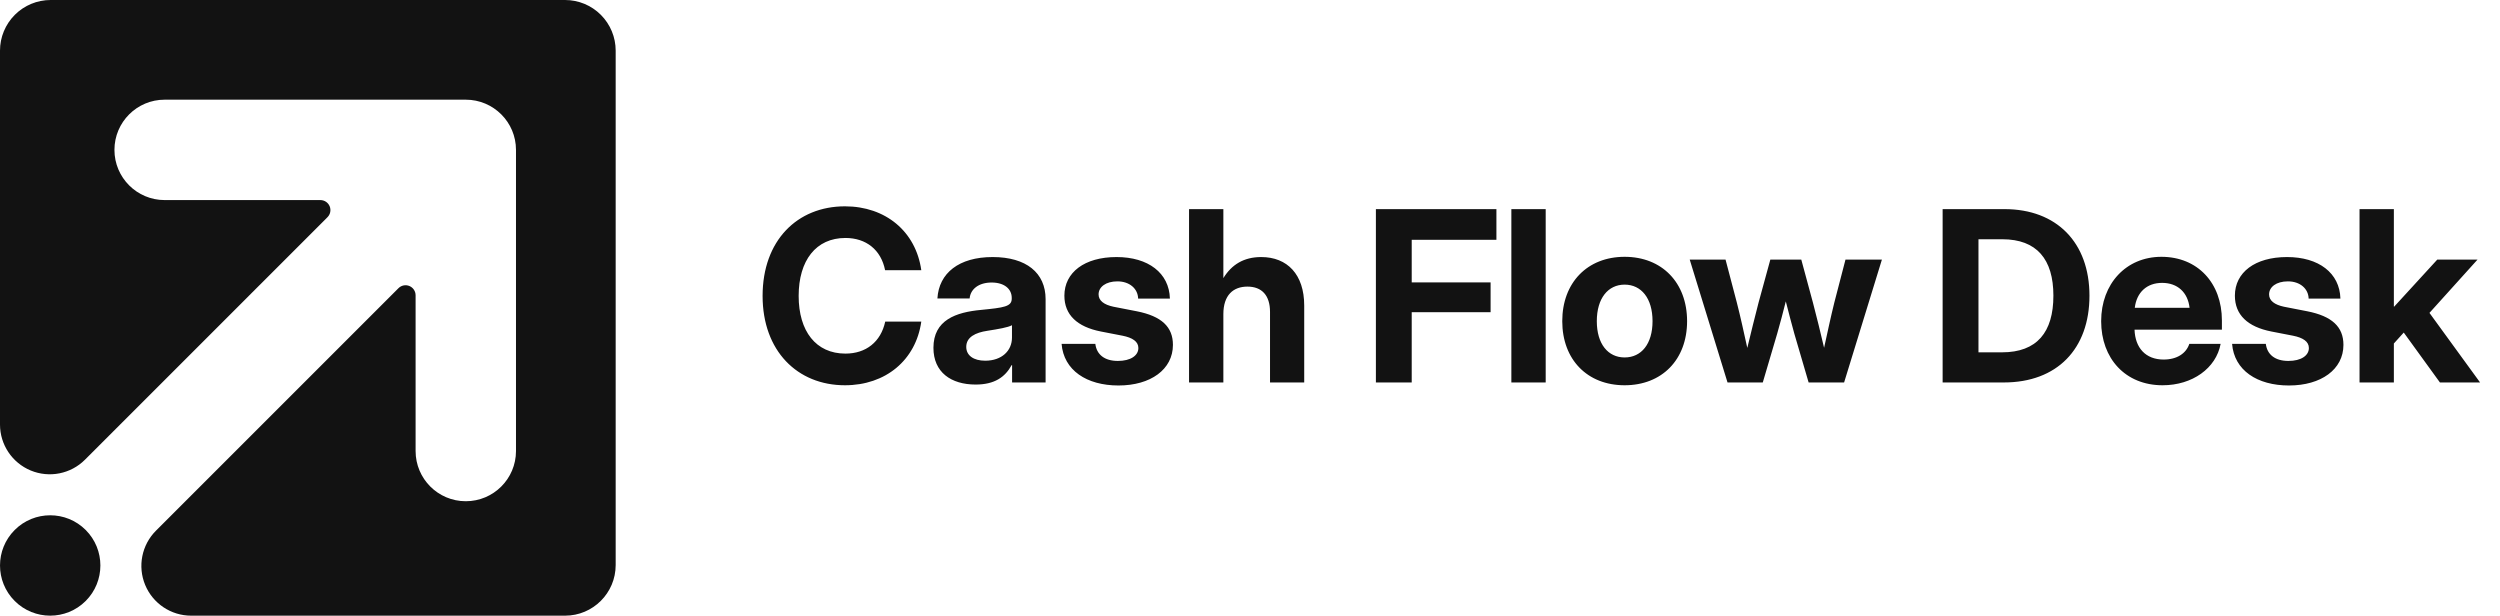
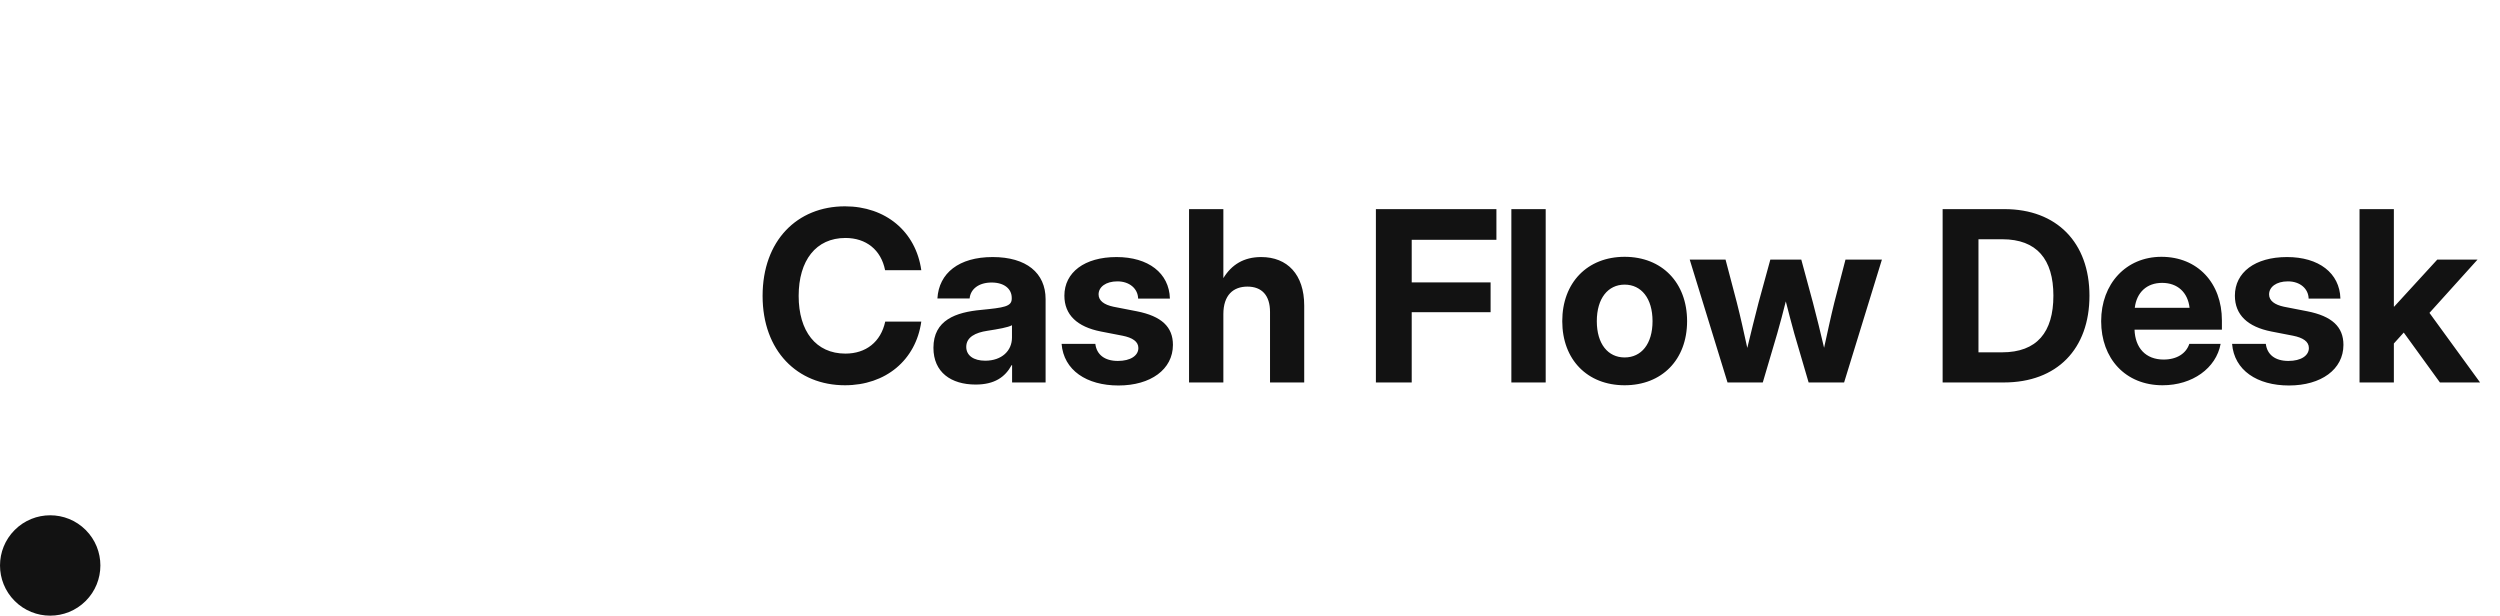
<svg xmlns="http://www.w3.org/2000/svg" width="134" height="33" viewBox="0 0 134 33" fill="none">
  <path d="M45.29 20.65C42.74 20.65 40.875 18.81 40.875 15.861C40.875 12.892 42.733 11.059 45.29 11.059C47.466 11.059 49.088 12.406 49.381 14.482H47.441C47.223 13.385 46.419 12.755 45.315 12.755C43.737 12.755 42.808 13.959 42.808 15.861C42.808 17.75 43.731 18.953 45.315 18.953C46.413 18.953 47.211 18.33 47.448 17.239H49.381C49.088 19.309 47.466 20.65 45.29 20.65ZM52.296 20.612C50.98 20.612 50.032 19.957 50.032 18.642C50.032 17.158 51.23 16.734 52.602 16.609C53.805 16.49 54.229 16.434 54.229 16.01V15.967C54.229 15.48 53.824 15.143 53.15 15.143C52.465 15.143 52.016 15.493 51.972 15.998H50.245C50.326 14.638 51.398 13.778 53.206 13.778C55.009 13.778 56.044 14.626 56.044 16.035V20.5H54.248V19.571H54.223C53.874 20.213 53.306 20.612 52.296 20.612ZM52.807 19.334C53.693 19.334 54.242 18.804 54.242 18.093V17.432C54.03 17.55 53.512 17.638 52.92 17.731C52.29 17.825 51.791 18.068 51.791 18.592C51.791 19.059 52.19 19.334 52.807 19.334ZM59.951 20.662C58.242 20.662 57.014 19.845 56.901 18.43H58.71C58.778 19.003 59.202 19.346 59.919 19.346C60.599 19.346 61.017 19.059 61.017 18.654C61.017 18.305 60.699 18.099 60.163 17.993L59.009 17.769C57.731 17.519 57.051 16.871 57.051 15.848C57.051 14.601 58.13 13.778 59.845 13.778C61.547 13.778 62.669 14.632 62.707 16.004H61.004C60.992 15.474 60.543 15.081 59.895 15.081C59.265 15.081 58.884 15.387 58.884 15.78C58.884 16.116 59.177 16.334 59.682 16.441L60.93 16.684C62.258 16.946 62.869 17.519 62.869 18.486C62.869 19.802 61.672 20.662 59.951 20.662ZM65.572 16.84V20.5H63.733V11.209H65.572V14.907C66.015 14.183 66.67 13.778 67.599 13.778C69.002 13.778 69.906 14.713 69.906 16.378V20.5H68.073V16.715C68.073 15.829 67.63 15.362 66.863 15.362C66.102 15.362 65.572 15.817 65.572 16.84ZM73.748 20.5V11.209H80.208V12.855H75.668V15.137H79.896V16.734H75.668V20.5H73.748ZM82.849 11.209V20.5H81.009V11.209H82.849ZM87.08 20.65C85.084 20.65 83.737 19.278 83.737 17.214C83.737 15.15 85.084 13.765 87.08 13.765C89.081 13.765 90.428 15.15 90.428 17.214C90.428 19.278 89.081 20.65 87.08 20.65ZM87.08 19.159C87.978 19.159 88.576 18.436 88.576 17.214C88.576 15.985 87.971 15.256 87.08 15.256C86.194 15.256 85.589 15.985 85.589 17.214C85.589 18.436 86.188 19.159 87.08 19.159ZM92.595 20.5L90.569 13.915H92.489L93.094 16.216C93.294 16.995 93.475 17.831 93.655 18.648C93.855 17.831 94.055 16.995 94.26 16.216L94.89 13.915H96.549L97.172 16.216C97.378 16.989 97.578 17.825 97.771 18.642C97.952 17.825 98.126 16.995 98.32 16.216L98.918 13.915H100.87L98.844 20.5H96.942L96.175 17.881C96.019 17.326 95.869 16.74 95.719 16.154C95.57 16.74 95.42 17.326 95.258 17.881L94.485 20.5H92.595ZM107.405 20.5H104.125V11.209H107.443C110.236 11.209 111.995 12.998 111.995 15.848C111.995 18.71 110.255 20.5 107.405 20.5ZM106.046 18.885H107.306C109.183 18.885 110.062 17.806 110.062 15.848C110.062 13.896 109.17 12.824 107.324 12.824H106.046V18.885ZM115.914 20.65C113.919 20.65 112.622 19.215 112.622 17.214C112.622 15.206 113.962 13.765 115.852 13.765C117.791 13.765 119.094 15.168 119.094 17.176V17.669H114.411C114.443 18.642 115.004 19.272 115.97 19.272C116.687 19.272 117.18 18.941 117.348 18.43H119.026C118.783 19.739 117.511 20.65 115.914 20.65ZM114.424 16.497H117.361C117.267 15.674 116.719 15.162 115.889 15.162C115.066 15.162 114.524 15.674 114.424 16.497ZM122.689 20.662C120.981 20.662 119.752 19.845 119.64 18.43H121.448C121.517 19.003 121.941 19.346 122.658 19.346C123.338 19.346 123.756 19.059 123.756 18.654C123.756 18.305 123.438 18.099 122.901 17.993L121.748 17.769C120.469 17.519 119.79 16.871 119.79 15.848C119.79 14.601 120.869 13.778 122.583 13.778C124.286 13.778 125.408 14.632 125.446 16.004H123.743C123.731 15.474 123.282 15.081 122.633 15.081C122.003 15.081 121.623 15.387 121.623 15.78C121.623 16.116 121.916 16.334 122.421 16.441L123.668 16.684C124.997 16.946 125.608 17.519 125.608 18.486C125.608 19.802 124.41 20.662 122.689 20.662ZM126.471 20.5V11.209H128.311V16.434H128.33L130.637 13.915H132.795L130.219 16.771L132.932 20.5H130.78L128.841 17.825L128.311 18.411V20.5H126.471Z" fill="#121212" />
-   <path fill-rule="evenodd" clip-rule="evenodd" d="M4.555 24.64C3.792 25.403 2.644 25.632 1.647 25.219C0.65 24.806 0 23.833 0 22.754C0 22.683 0 22.645 0 22.645L0 2.713C0 1.994 0.286 1.304 0.795 0.795C1.304 0.286 1.994 0 2.713 0H30.287C31.006 0 31.697 0.286 32.205 0.795C32.714 1.304 33 1.994 33 2.713V30.287C33 31.785 31.785 33 30.287 33L10.355 33C10.355 33 10.317 33 10.246 33C9.167 33 8.194 32.349 7.781 31.353C7.368 30.356 7.596 29.208 8.359 28.445C13.56 23.244 21.358 15.447 21.358 15.447C21.511 15.293 21.743 15.247 21.944 15.33C22.145 15.414 22.276 15.61 22.276 15.828V24.175C22.276 25.661 23.481 26.866 24.966 26.866C26.452 26.866 27.657 25.661 27.657 24.175V8.034C27.657 6.548 26.452 5.343 24.966 5.343H8.825C7.339 5.343 6.134 6.548 6.134 8.034C6.134 9.519 7.339 10.724 8.825 10.724H17.172C17.39 10.724 17.586 10.855 17.67 11.056C17.753 11.257 17.707 11.488 17.553 11.642C17.553 11.642 9.756 19.44 4.555 24.64Z" fill="#121212" />
  <path fill-rule="evenodd" clip-rule="evenodd" d="M0.788 32.212C-0.262 31.162 -0.262 29.457 0.788 28.407C1.838 27.357 3.543 27.357 4.593 28.407C5.643 29.457 5.643 31.162 4.593 32.212C3.543 33.262 1.838 33.262 0.788 32.212Z" fill="#121212" />
</svg>